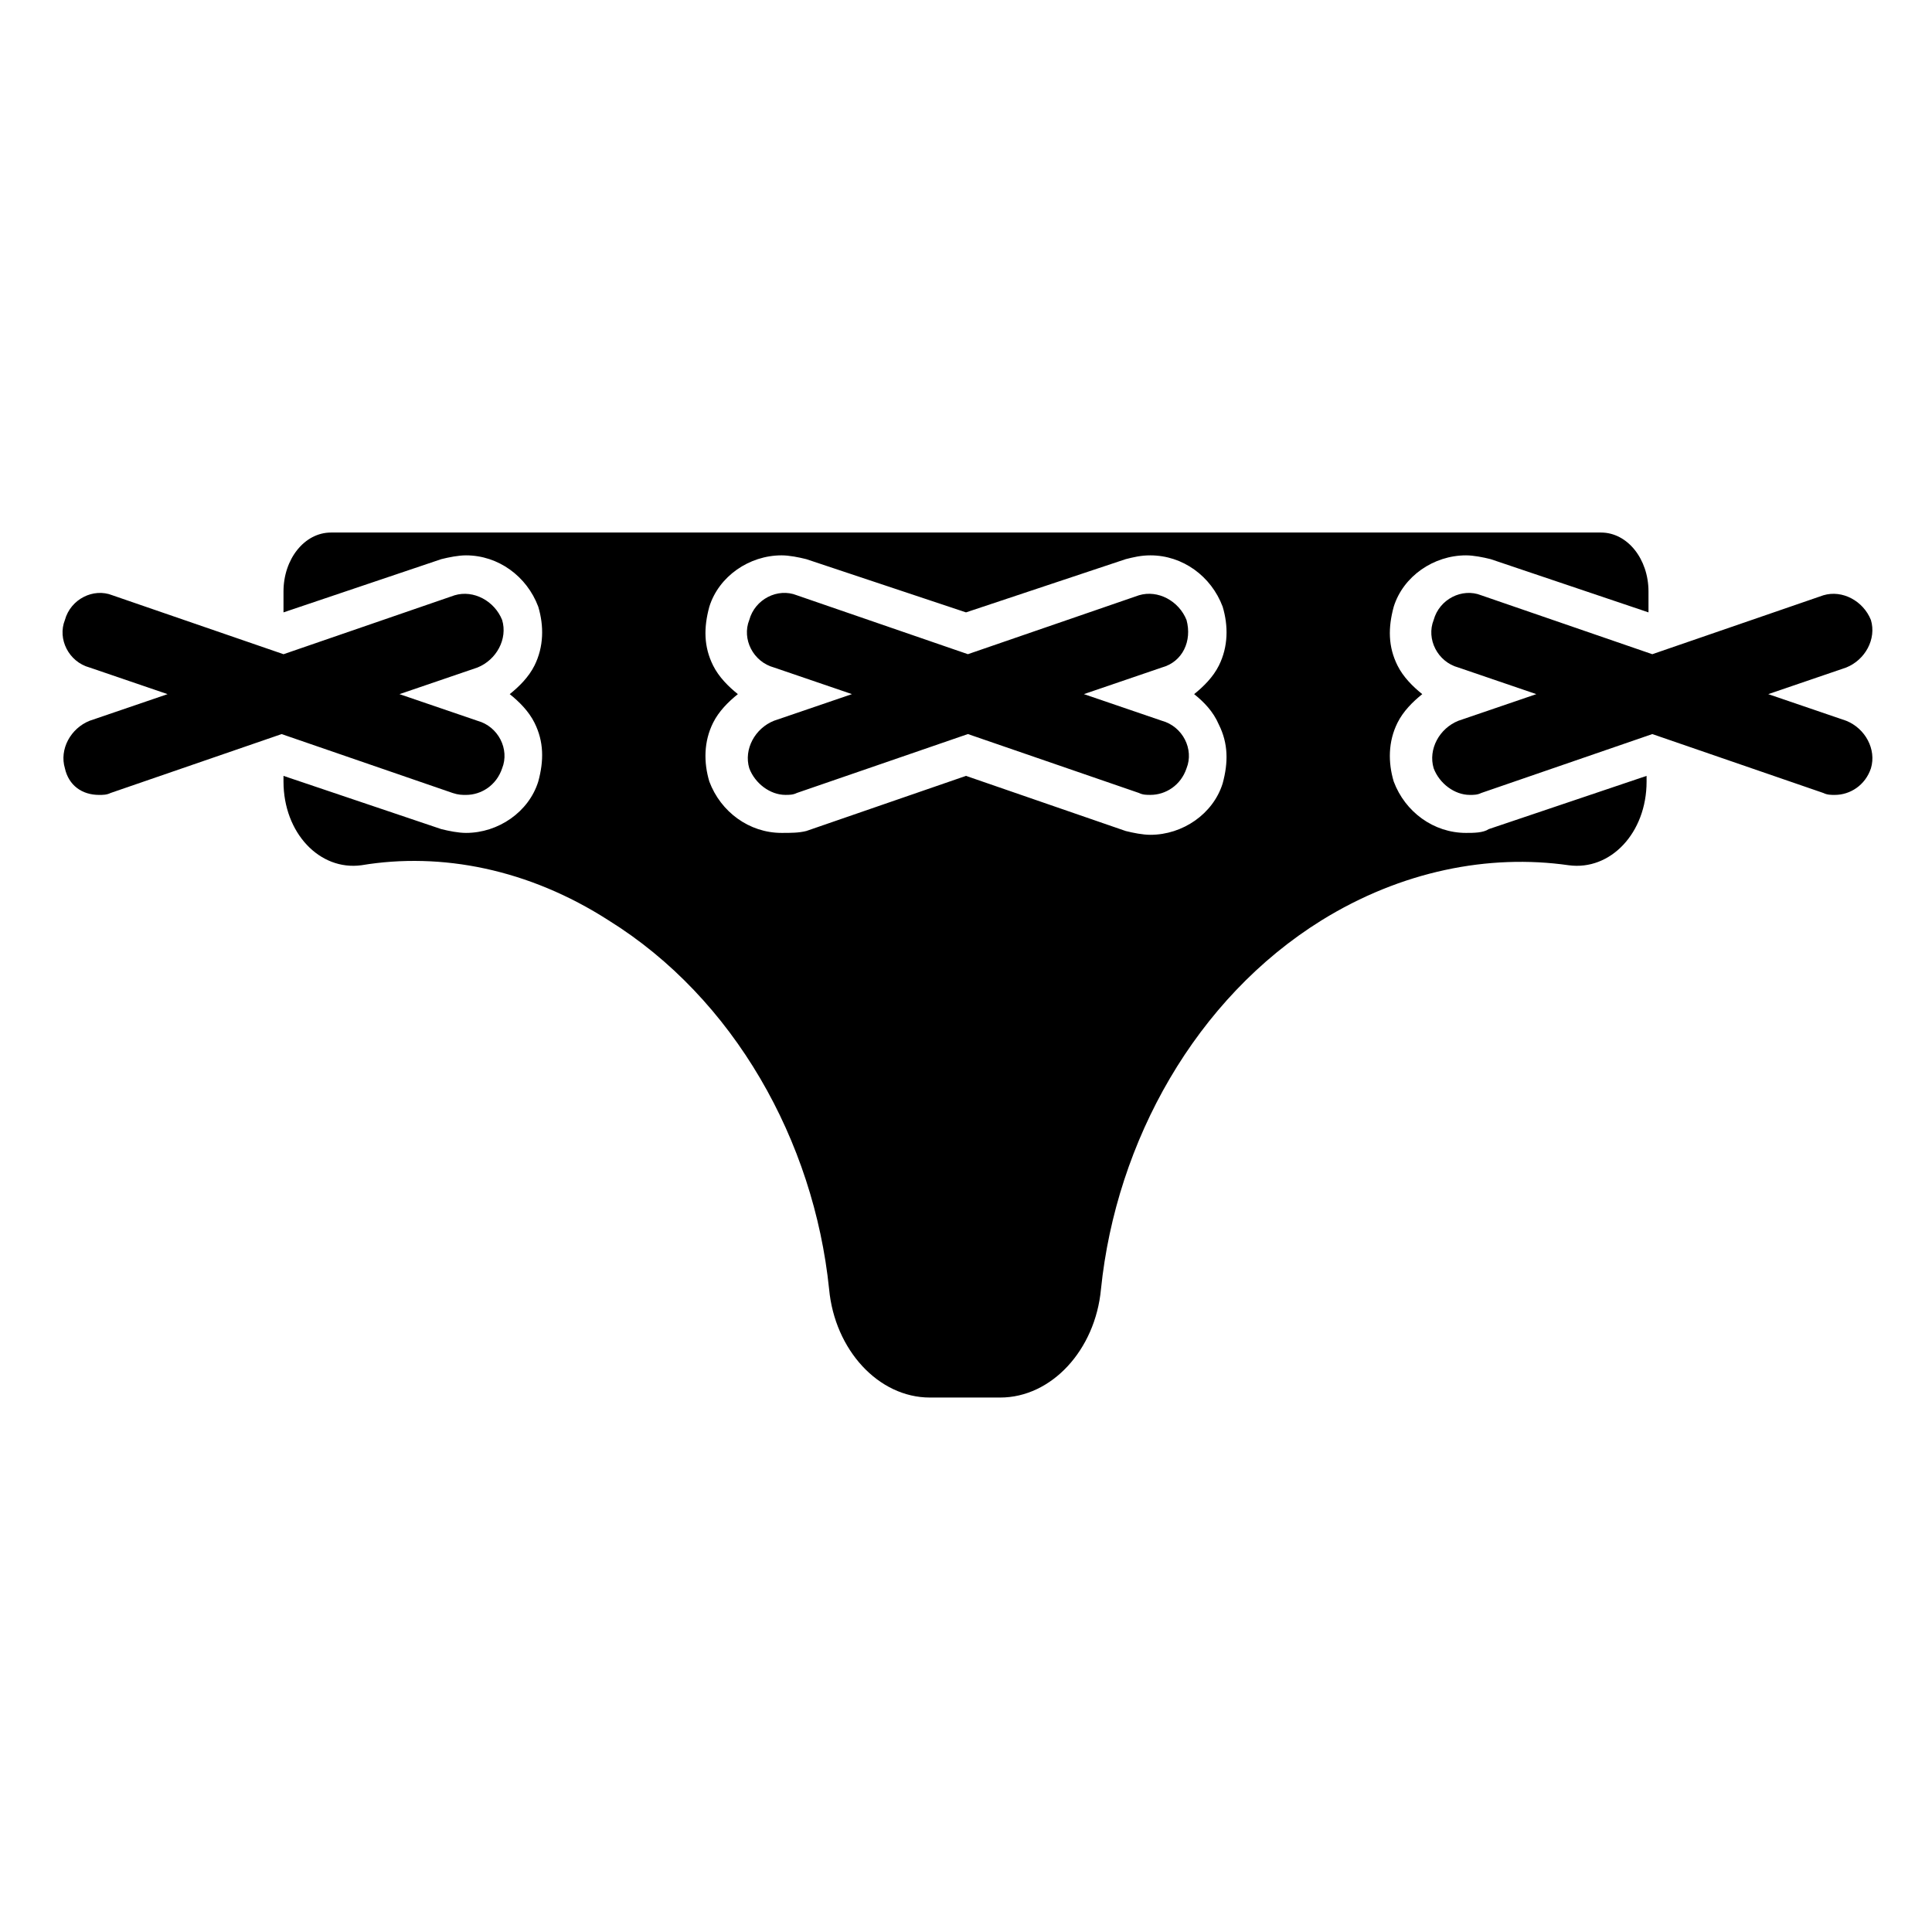
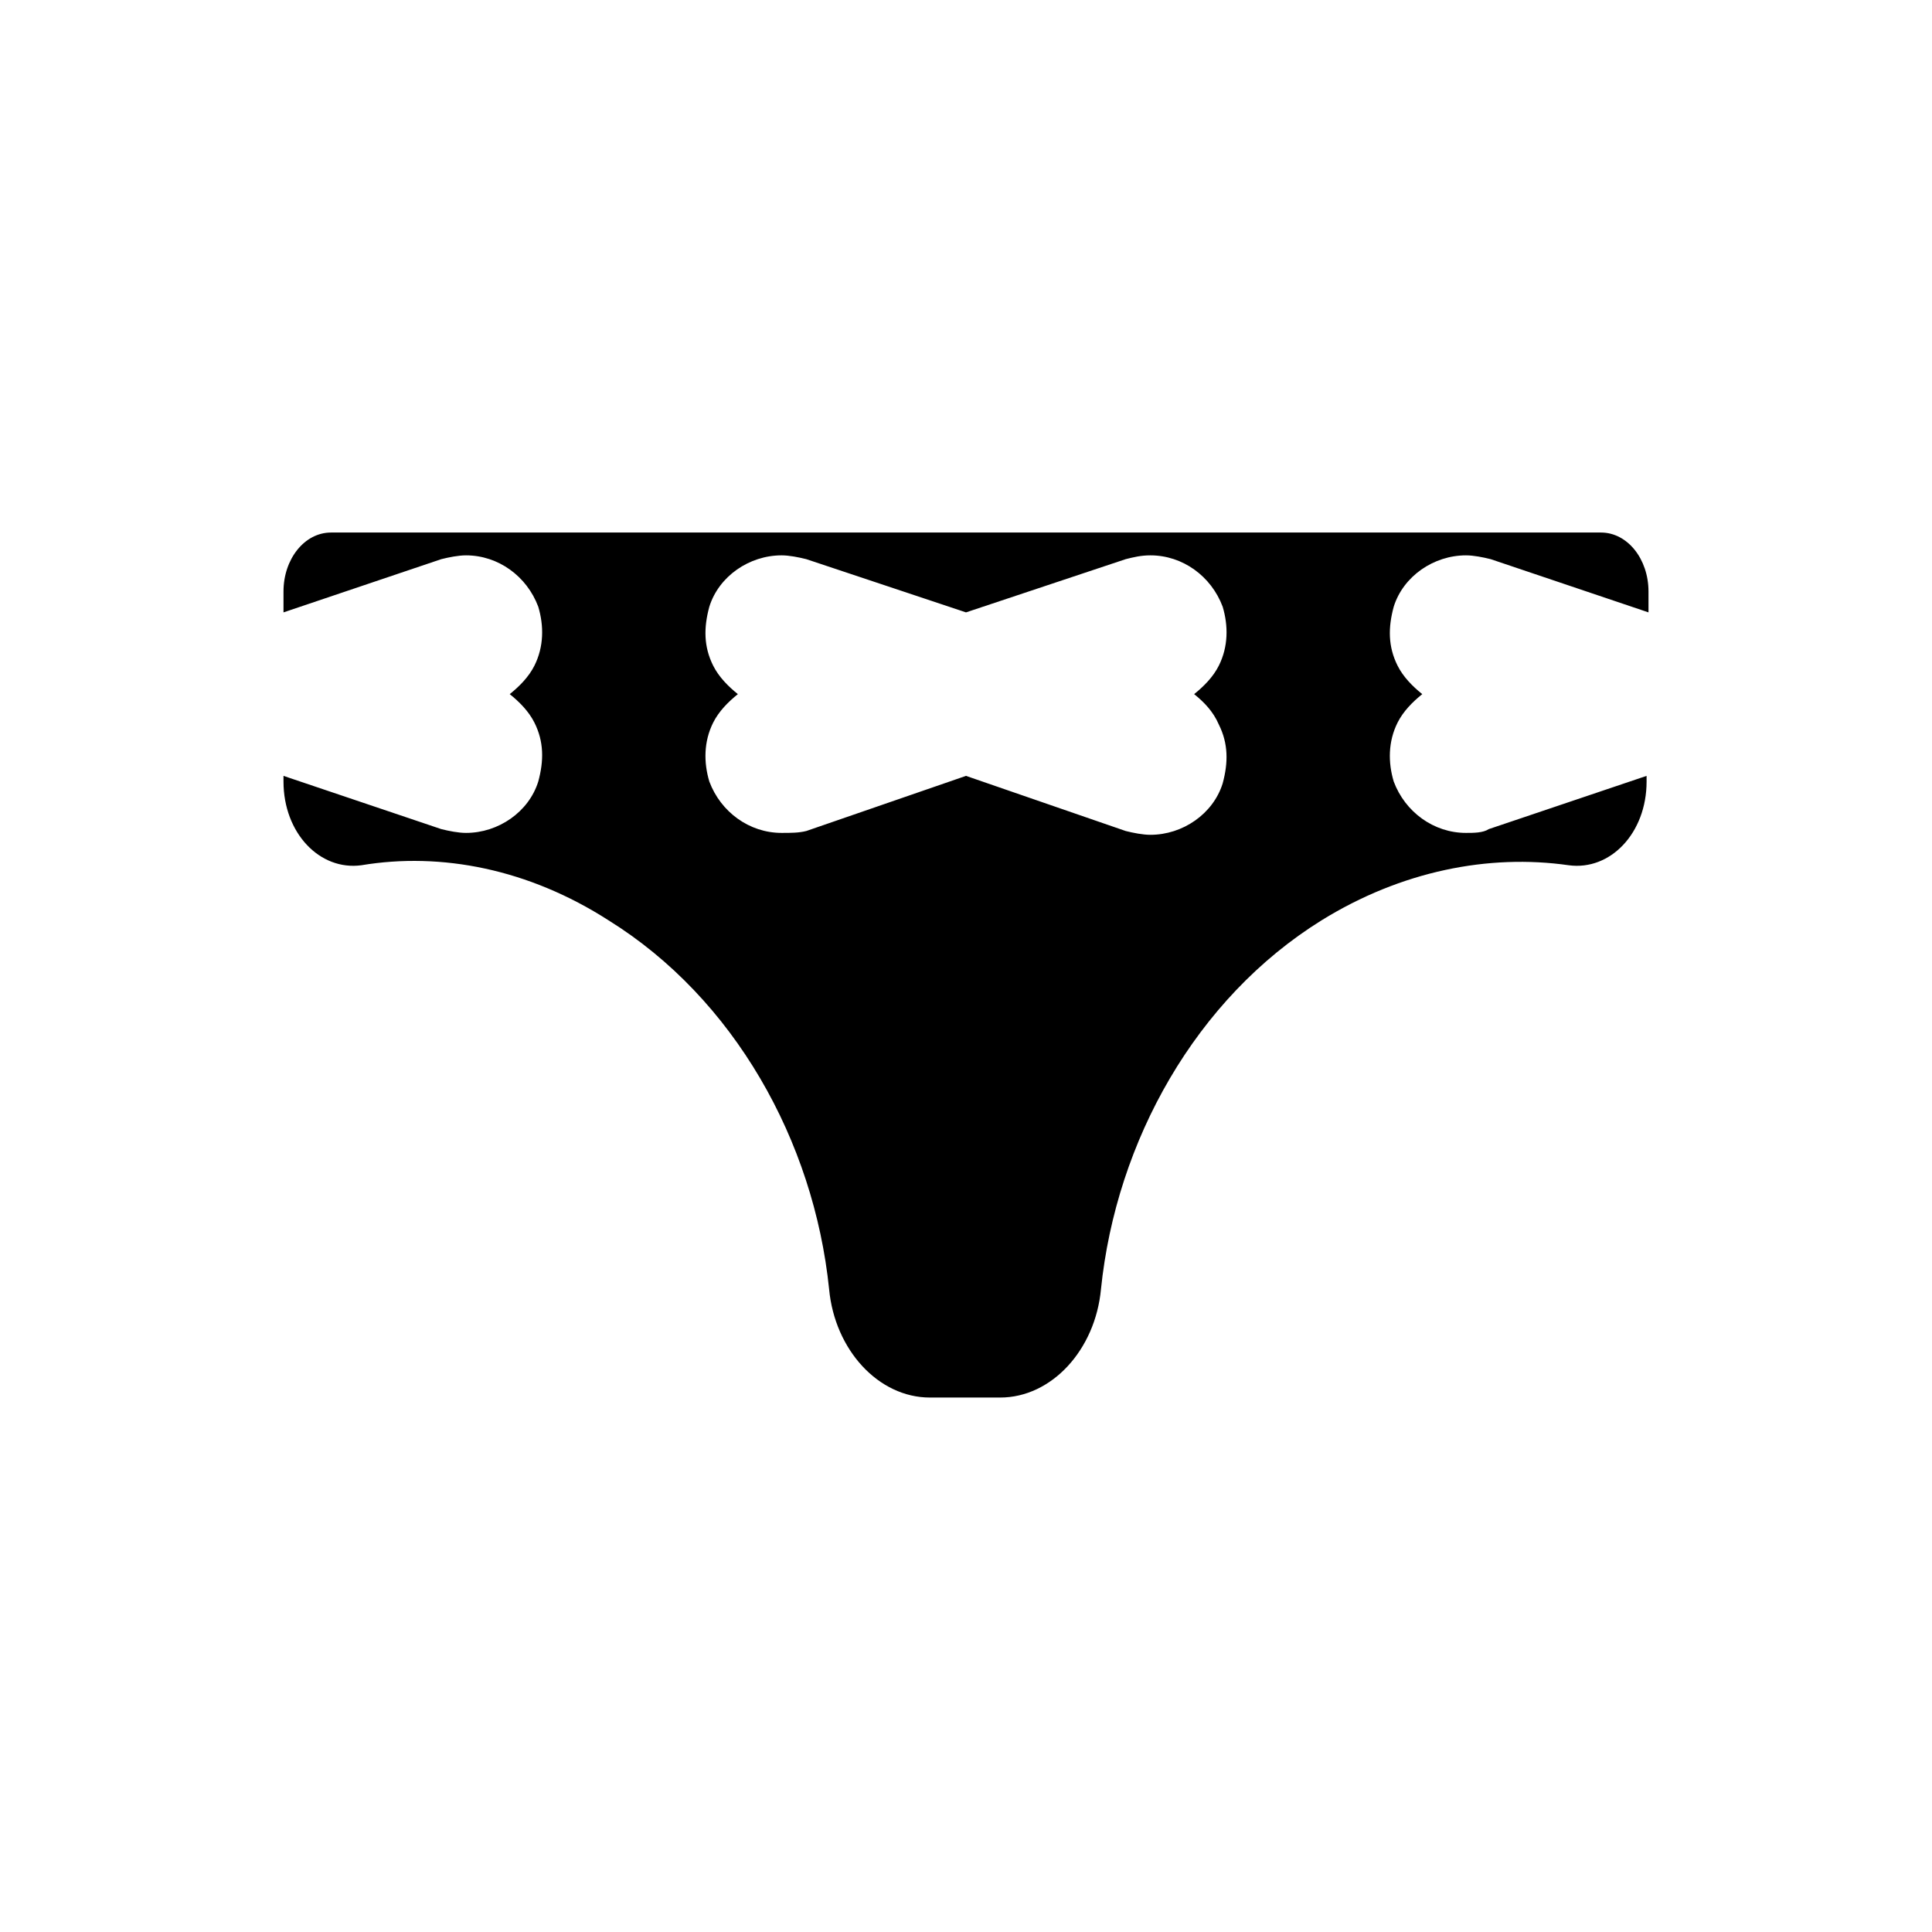
<svg xmlns="http://www.w3.org/2000/svg" fill="#000000" width="800px" height="800px" version="1.1" viewBox="144 144 512 512">
  <g>
    <path d="m532.5 364.73c-8.566 0-16.121-5.543-19.145-13.602-1.512-5.039-1.512-10.578 1.008-15.617 1.512-3.023 4.031-5.543 6.551-7.559-2.519-2.016-5.039-4.535-6.551-7.559-2.519-5.039-2.519-10.078-1.008-15.617 2.519-8.062 10.578-13.602 19.145-13.602 2.016 0 4.535 0.504 6.551 1.008l41.816 14.105v-5.543c0-8.566-5.543-15.617-12.594-15.617h-336.55c-7.055 0-12.594 7.055-12.594 15.617v5.543l41.816-14.105c2.016-0.504 4.535-1.008 6.551-1.008 8.566 0 16.121 5.543 19.145 13.602 1.512 5.039 1.512 10.578-1.008 15.617-1.512 3.023-4.031 5.543-6.551 7.559 2.519 2.016 5.039 4.535 6.551 7.559 2.519 5.039 2.519 10.078 1.008 15.617-2.519 8.062-10.578 13.602-19.145 13.602-2.016 0-4.535-0.504-6.551-1.008l-41.816-14.105v1.512c0 13.602 9.574 23.68 20.656 22.168 21.16-3.527 44.336 1.008 65.496 14.609 33.25 20.656 54.41 58.441 58.441 97.738 1.512 16.121 13.098 28.719 26.703 28.719h18.641c13.602 0 25.191-12.594 26.703-28.719 4.031-39.297 25.191-77.082 58.441-97.738 21.16-13.098 44.336-17.633 65.496-14.609 11.082 1.512 20.656-8.566 20.656-22.168l-0.004-1.512-41.816 14.105c-1.512 1.008-4.031 1.008-6.047 1.008zm-65.496-28.715c2.519 5.039 2.519 10.078 1.008 15.617-2.519 8.062-10.578 13.602-19.145 13.602-2.016 0-4.535-0.504-6.551-1.008l-42.316-14.609-42.32 14.609c-2.016 0.504-4.031 0.504-6.551 0.504-8.566 0-16.121-5.543-19.145-13.602-1.512-5.039-1.512-10.578 1.008-15.617 1.512-3.023 4.031-5.543 6.551-7.559-2.519-2.016-5.039-4.535-6.551-7.559-2.519-5.039-2.519-10.078-1.008-15.617 2.519-8.062 10.578-13.602 19.145-13.602 2.016 0 4.535 0.504 6.551 1.008l42.32 14.105 42.32-14.105c2.016-0.504 4.031-1.008 6.551-1.008 8.566 0 16.121 5.543 19.145 13.602 1.512 5.039 1.512 10.578-1.008 15.617-1.512 3.023-4.031 5.543-6.551 7.559 2.519 2.016 5.035 4.535 6.547 8.062z" />
-     <path d="m267.5 354.66c4.031 0 8.062-2.519 9.574-7.055 2.016-5.039-1.008-11.082-6.551-12.594l-20.656-7.055 20.656-7.055c5.039-2.016 8.062-7.559 6.551-12.594-2.016-5.039-7.559-8.062-12.594-6.551l-45.344 15.617-45.344-15.617c-5.039-2.016-11.082 1.008-12.594 6.551-2.016 5.039 1.008 11.082 6.551 12.594l20.656 7.055-20.656 7.055c-5.039 2.016-8.062 7.559-6.551 12.594 1.004 4.535 4.531 7.055 9.066 7.055 1.008 0 2.016 0 3.023-0.504l45.344-15.617 45.344 15.617c1.508 0.504 2.516 0.504 3.523 0.504z" />
-     <path d="m633.26 335.01-20.656-7.055 20.656-7.055c5.039-2.016 8.062-7.559 6.551-12.594-2.016-5.039-7.559-8.062-12.594-6.551l-45.344 15.617-45.344-15.617c-5.039-2.016-11.082 1.008-12.594 6.551-2.016 5.039 1.008 11.082 6.551 12.594l20.656 7.055-20.656 7.055c-5.039 2.016-8.062 7.559-6.551 12.594 1.512 4.031 5.543 7.055 9.574 7.055 1.008 0 2.016 0 3.023-0.504l45.344-15.617 45.344 15.617c1.008 0.504 2.016 0.504 3.023 0.504 4.031 0 8.062-2.519 9.574-7.055 1.504-5.039-1.52-10.578-6.559-12.594z" />
-     <path d="m458.44 308.3c-2.016-5.039-7.559-8.062-12.594-6.551l-45.344 15.617-45.344-15.617c-5.039-2.016-11.082 1.008-12.594 6.551-2.016 5.039 1.008 11.082 6.551 12.594l20.656 7.055-20.656 7.055c-5.039 2.016-8.062 7.559-6.551 12.594 1.512 4.031 5.543 7.055 9.574 7.055 1.008 0 2.016 0 3.023-0.504l45.344-15.617 45.344 15.617c1.008 0.504 2.016 0.504 3.023 0.504 4.031 0 8.062-2.519 9.574-7.055 2.016-5.039-1.008-11.082-6.551-12.594l-20.656-7.055 20.656-7.055c5.535-1.508 8.055-7.051 6.543-12.594z" />
  </g>
</svg>